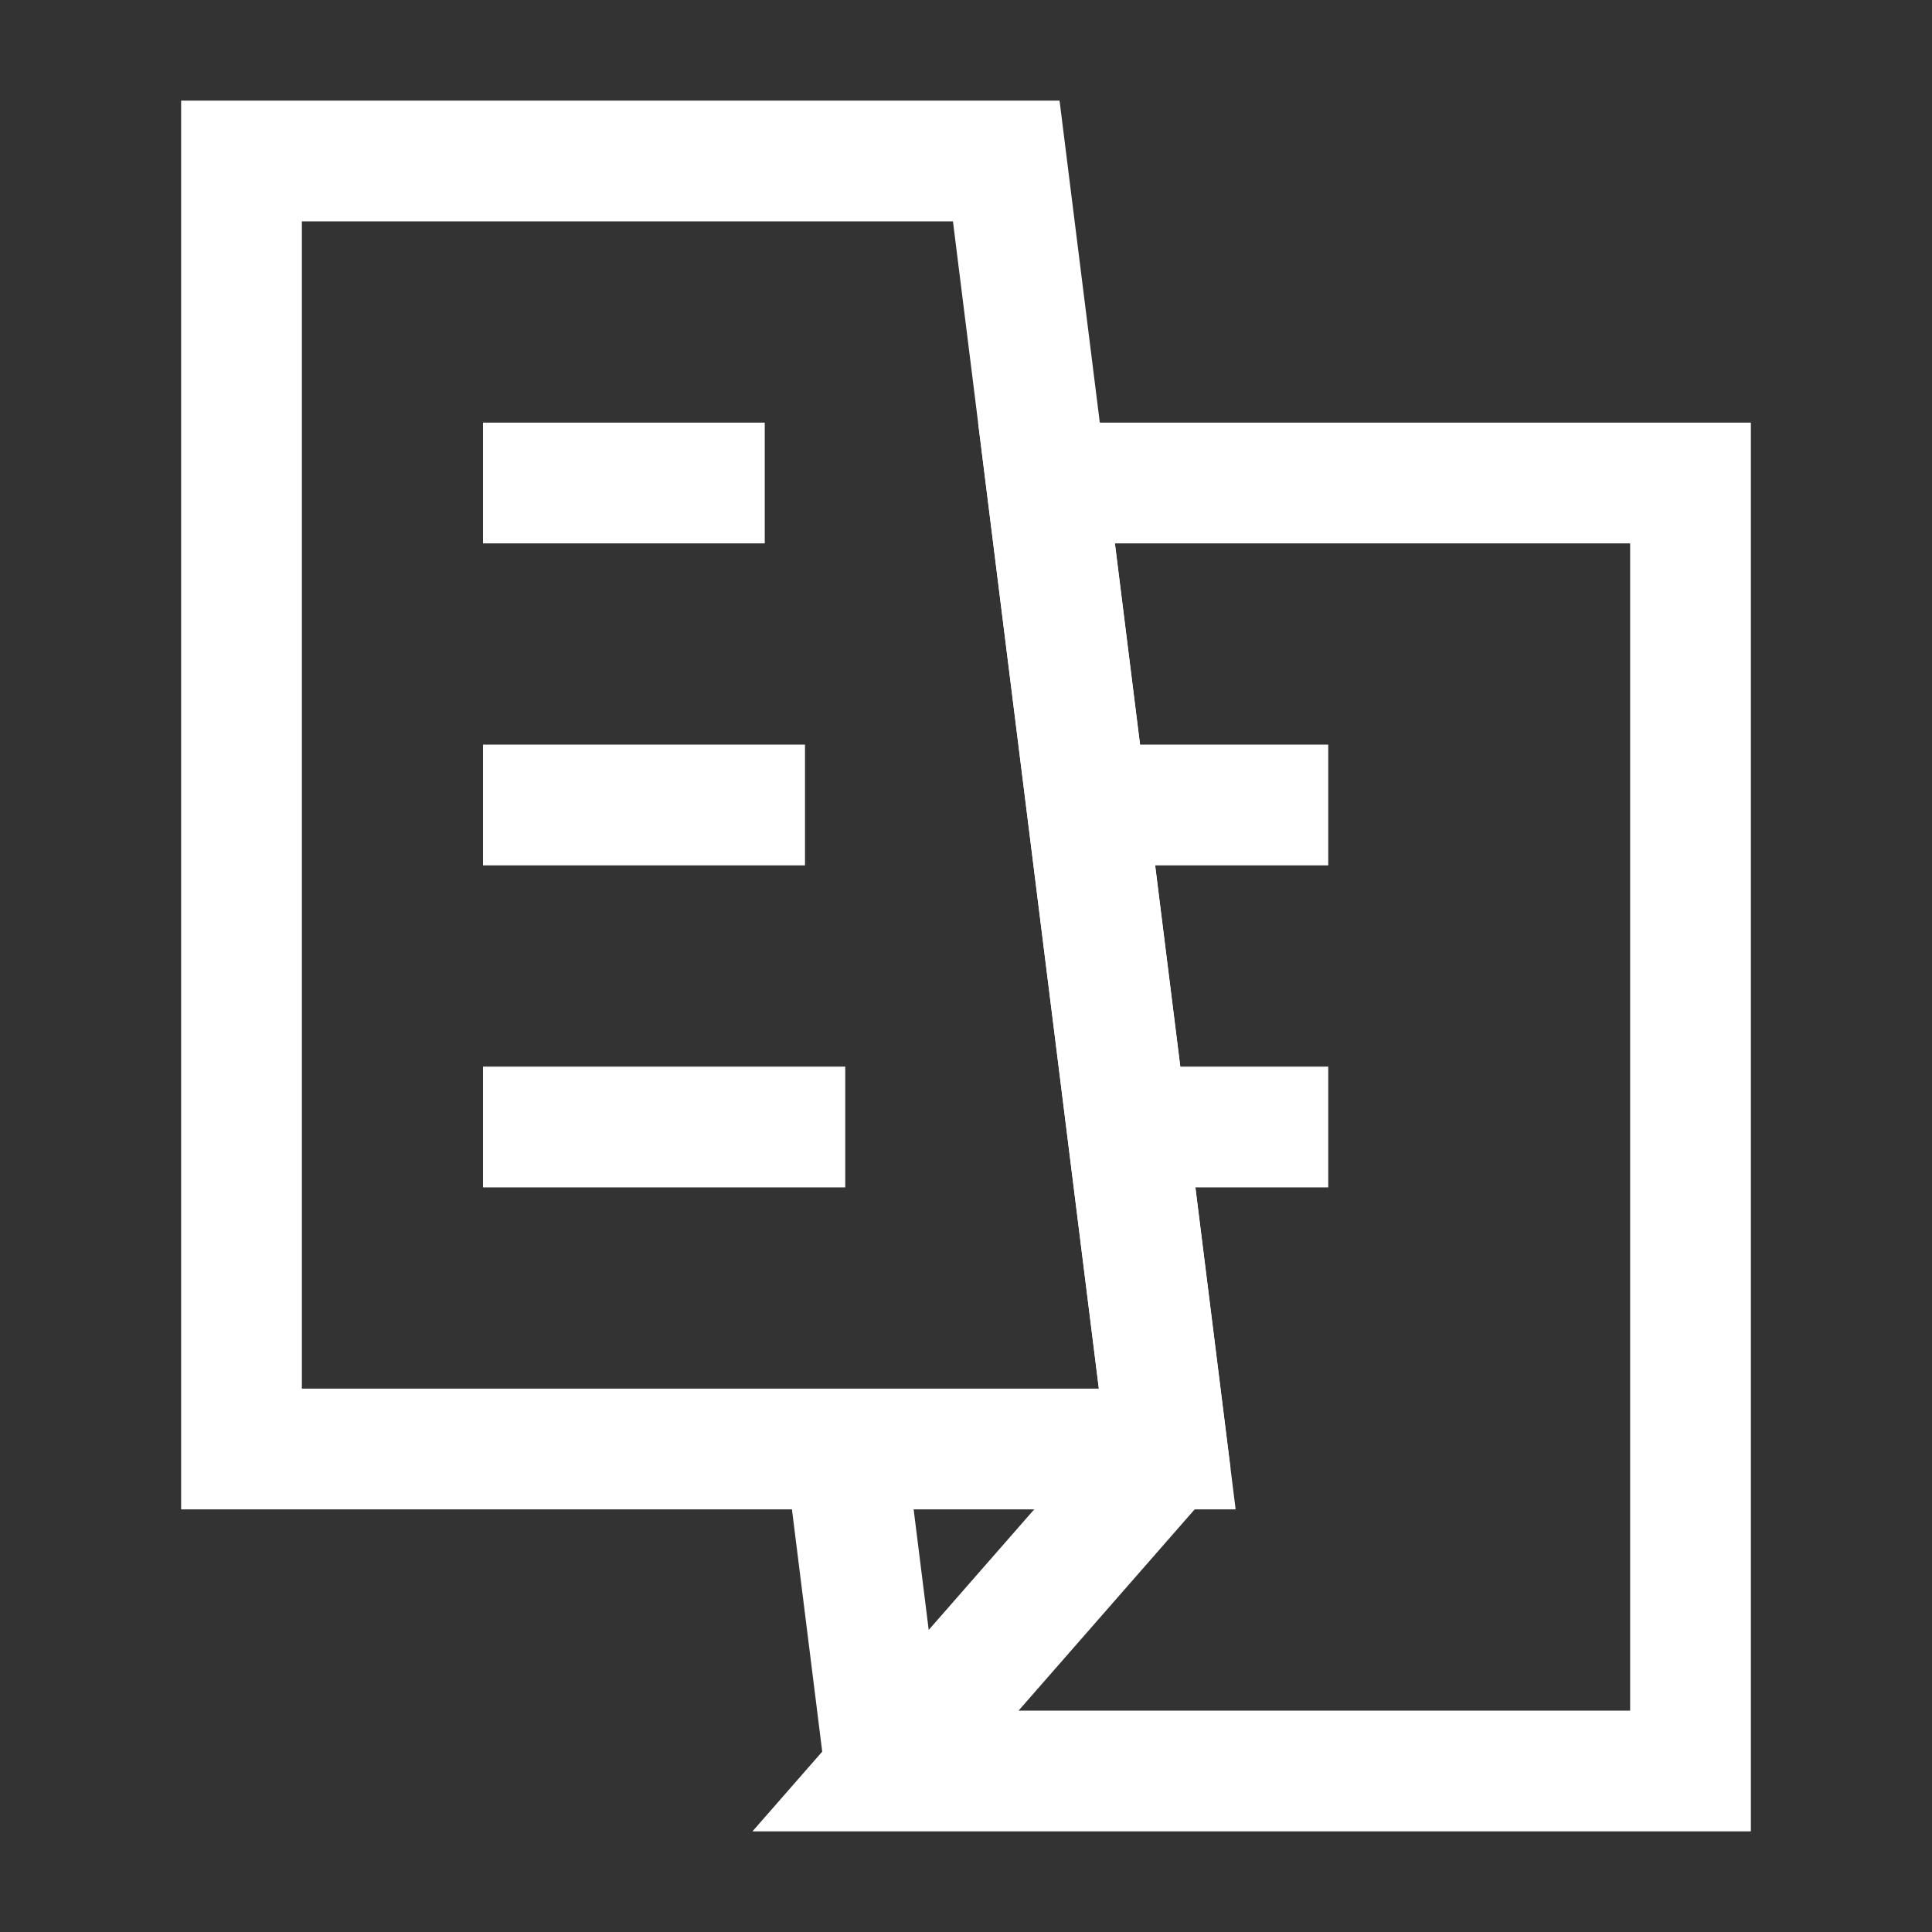
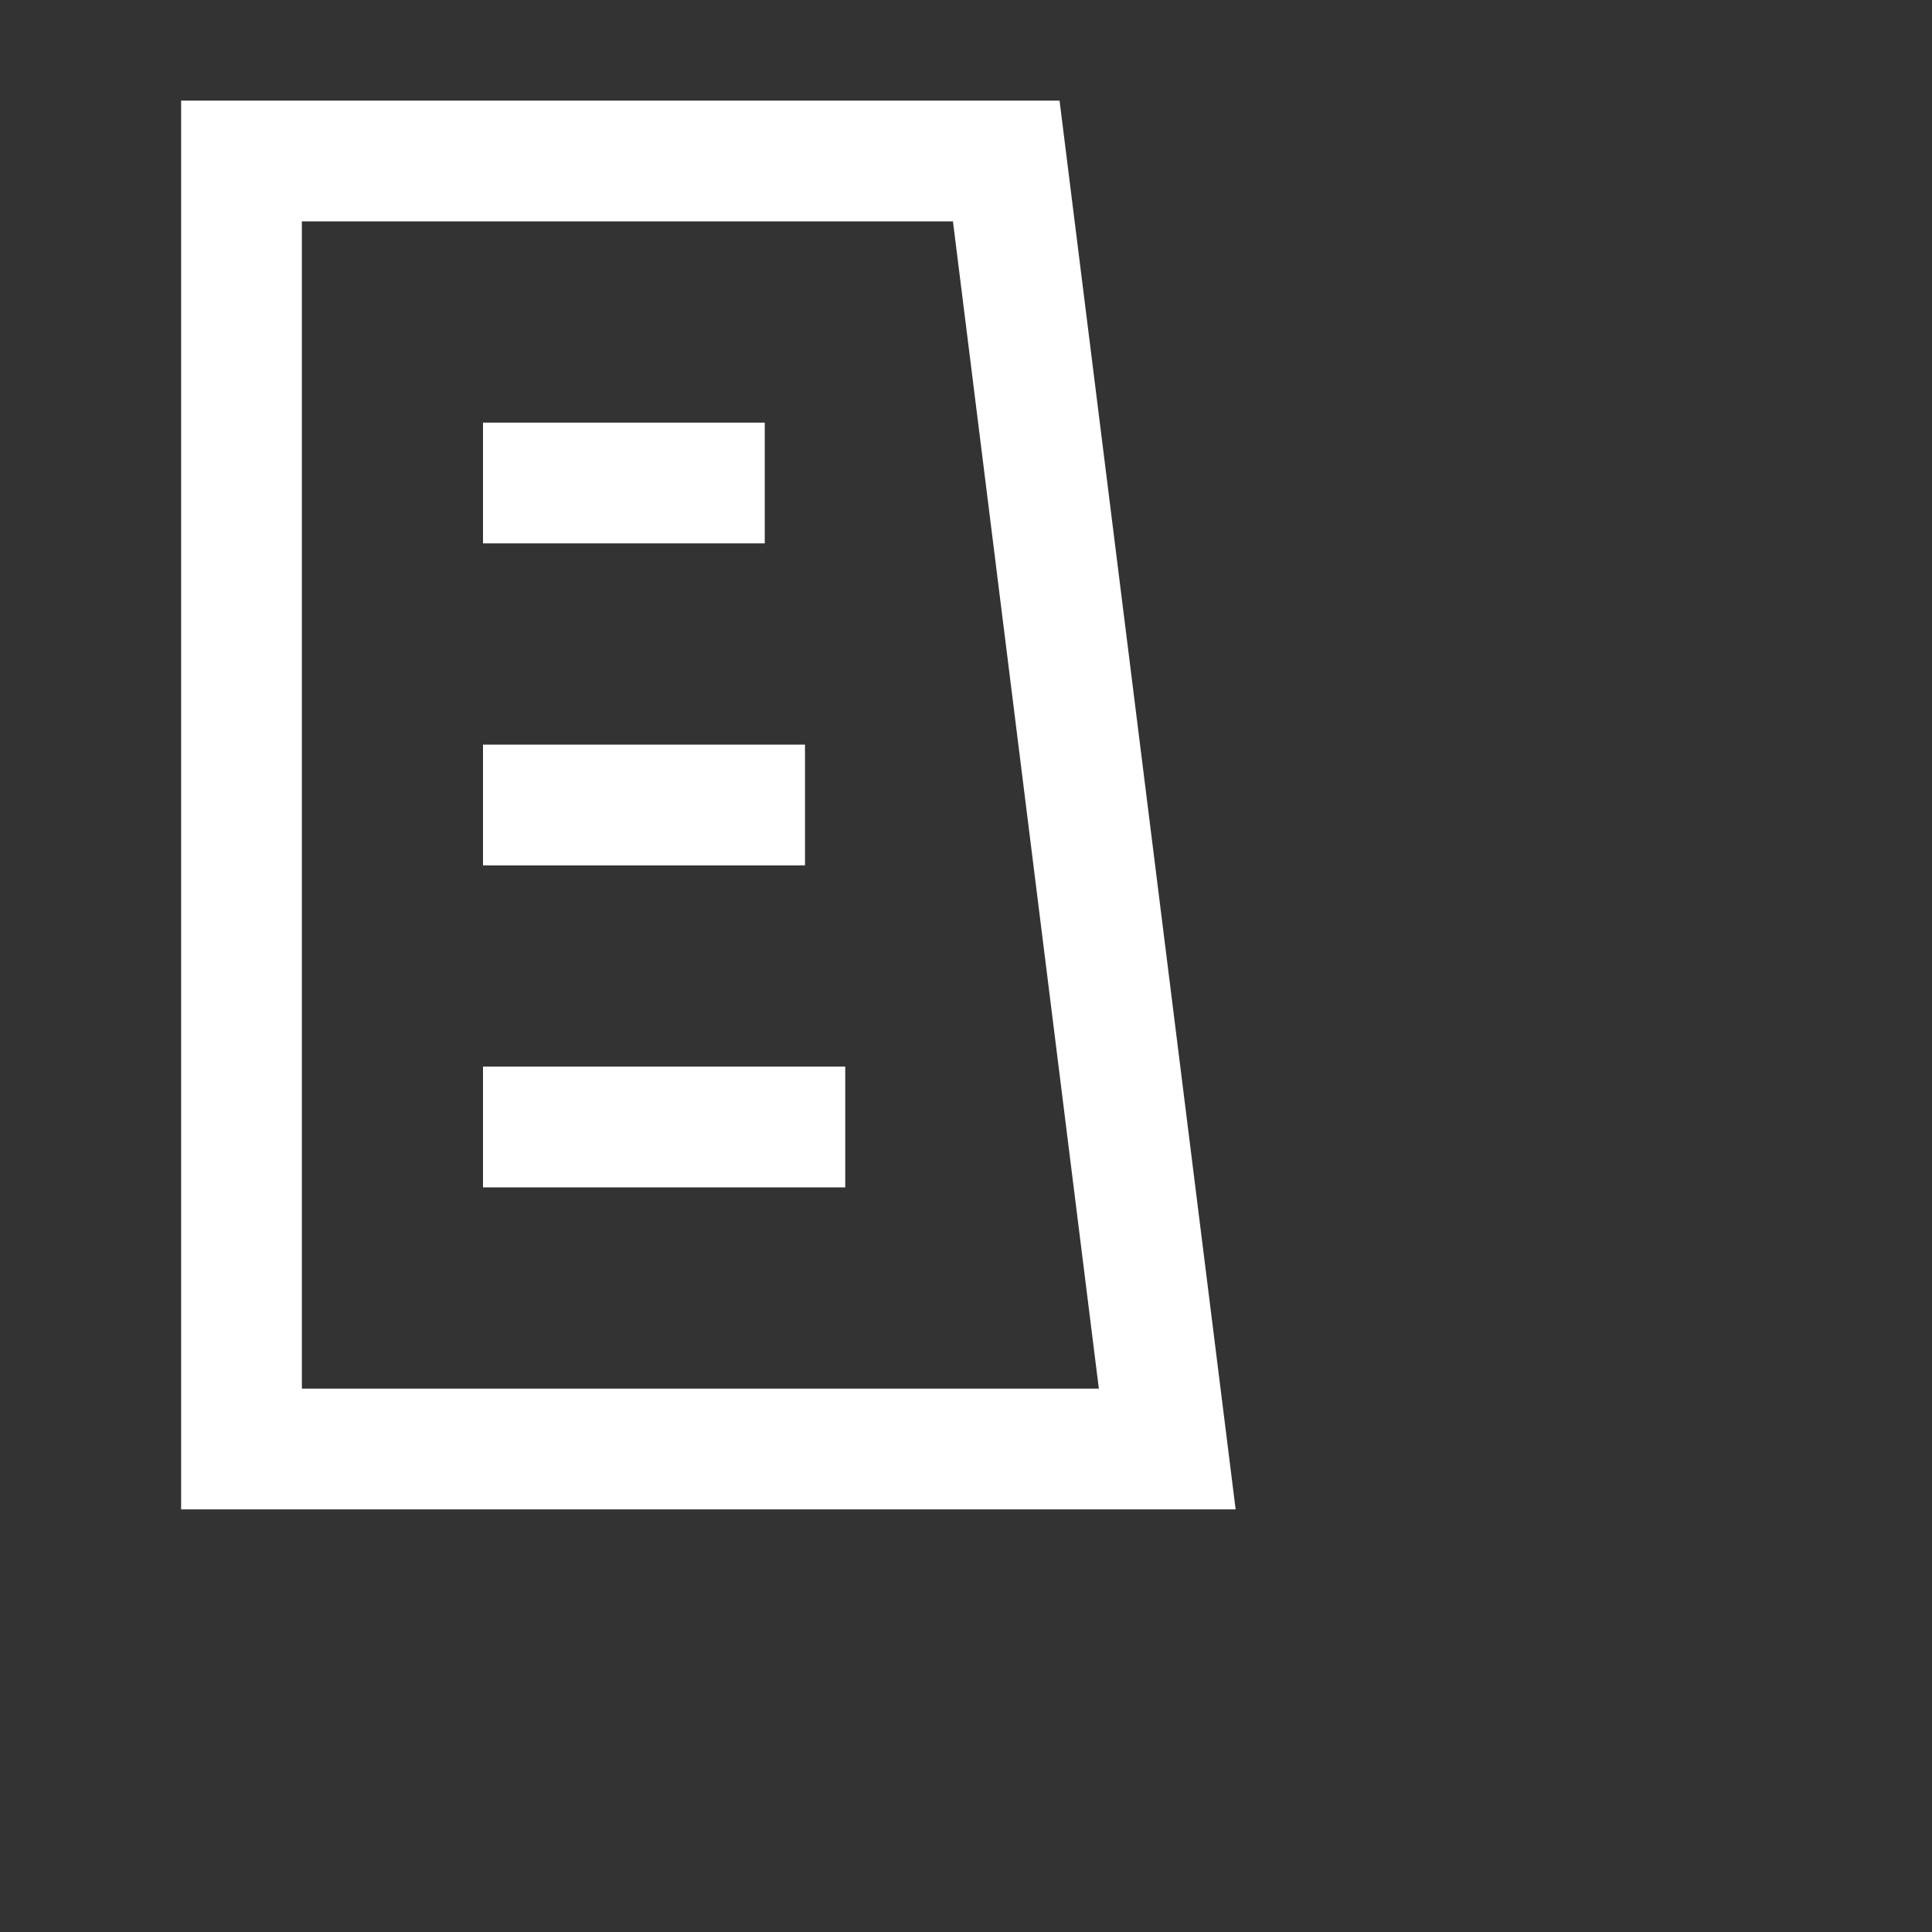
<svg xmlns="http://www.w3.org/2000/svg" width="48" height="48" fill="none">
  <rect width="100%" height="100%" fill="#333333" stroke="none" />
-   <path d="m22 44-1-8m21 8V12H26l1 8 1 8 1 8-7 8h20ZM28 28h5m-6-8h6" stroke="#fff" stroke-width="3" />
  <path d="M6 4h19l1 8 1 8 1 8 1 8H6V4Zm6 8h7m-7 8h8m-8 8h9" stroke="#fff" stroke-width="3" />
</svg>